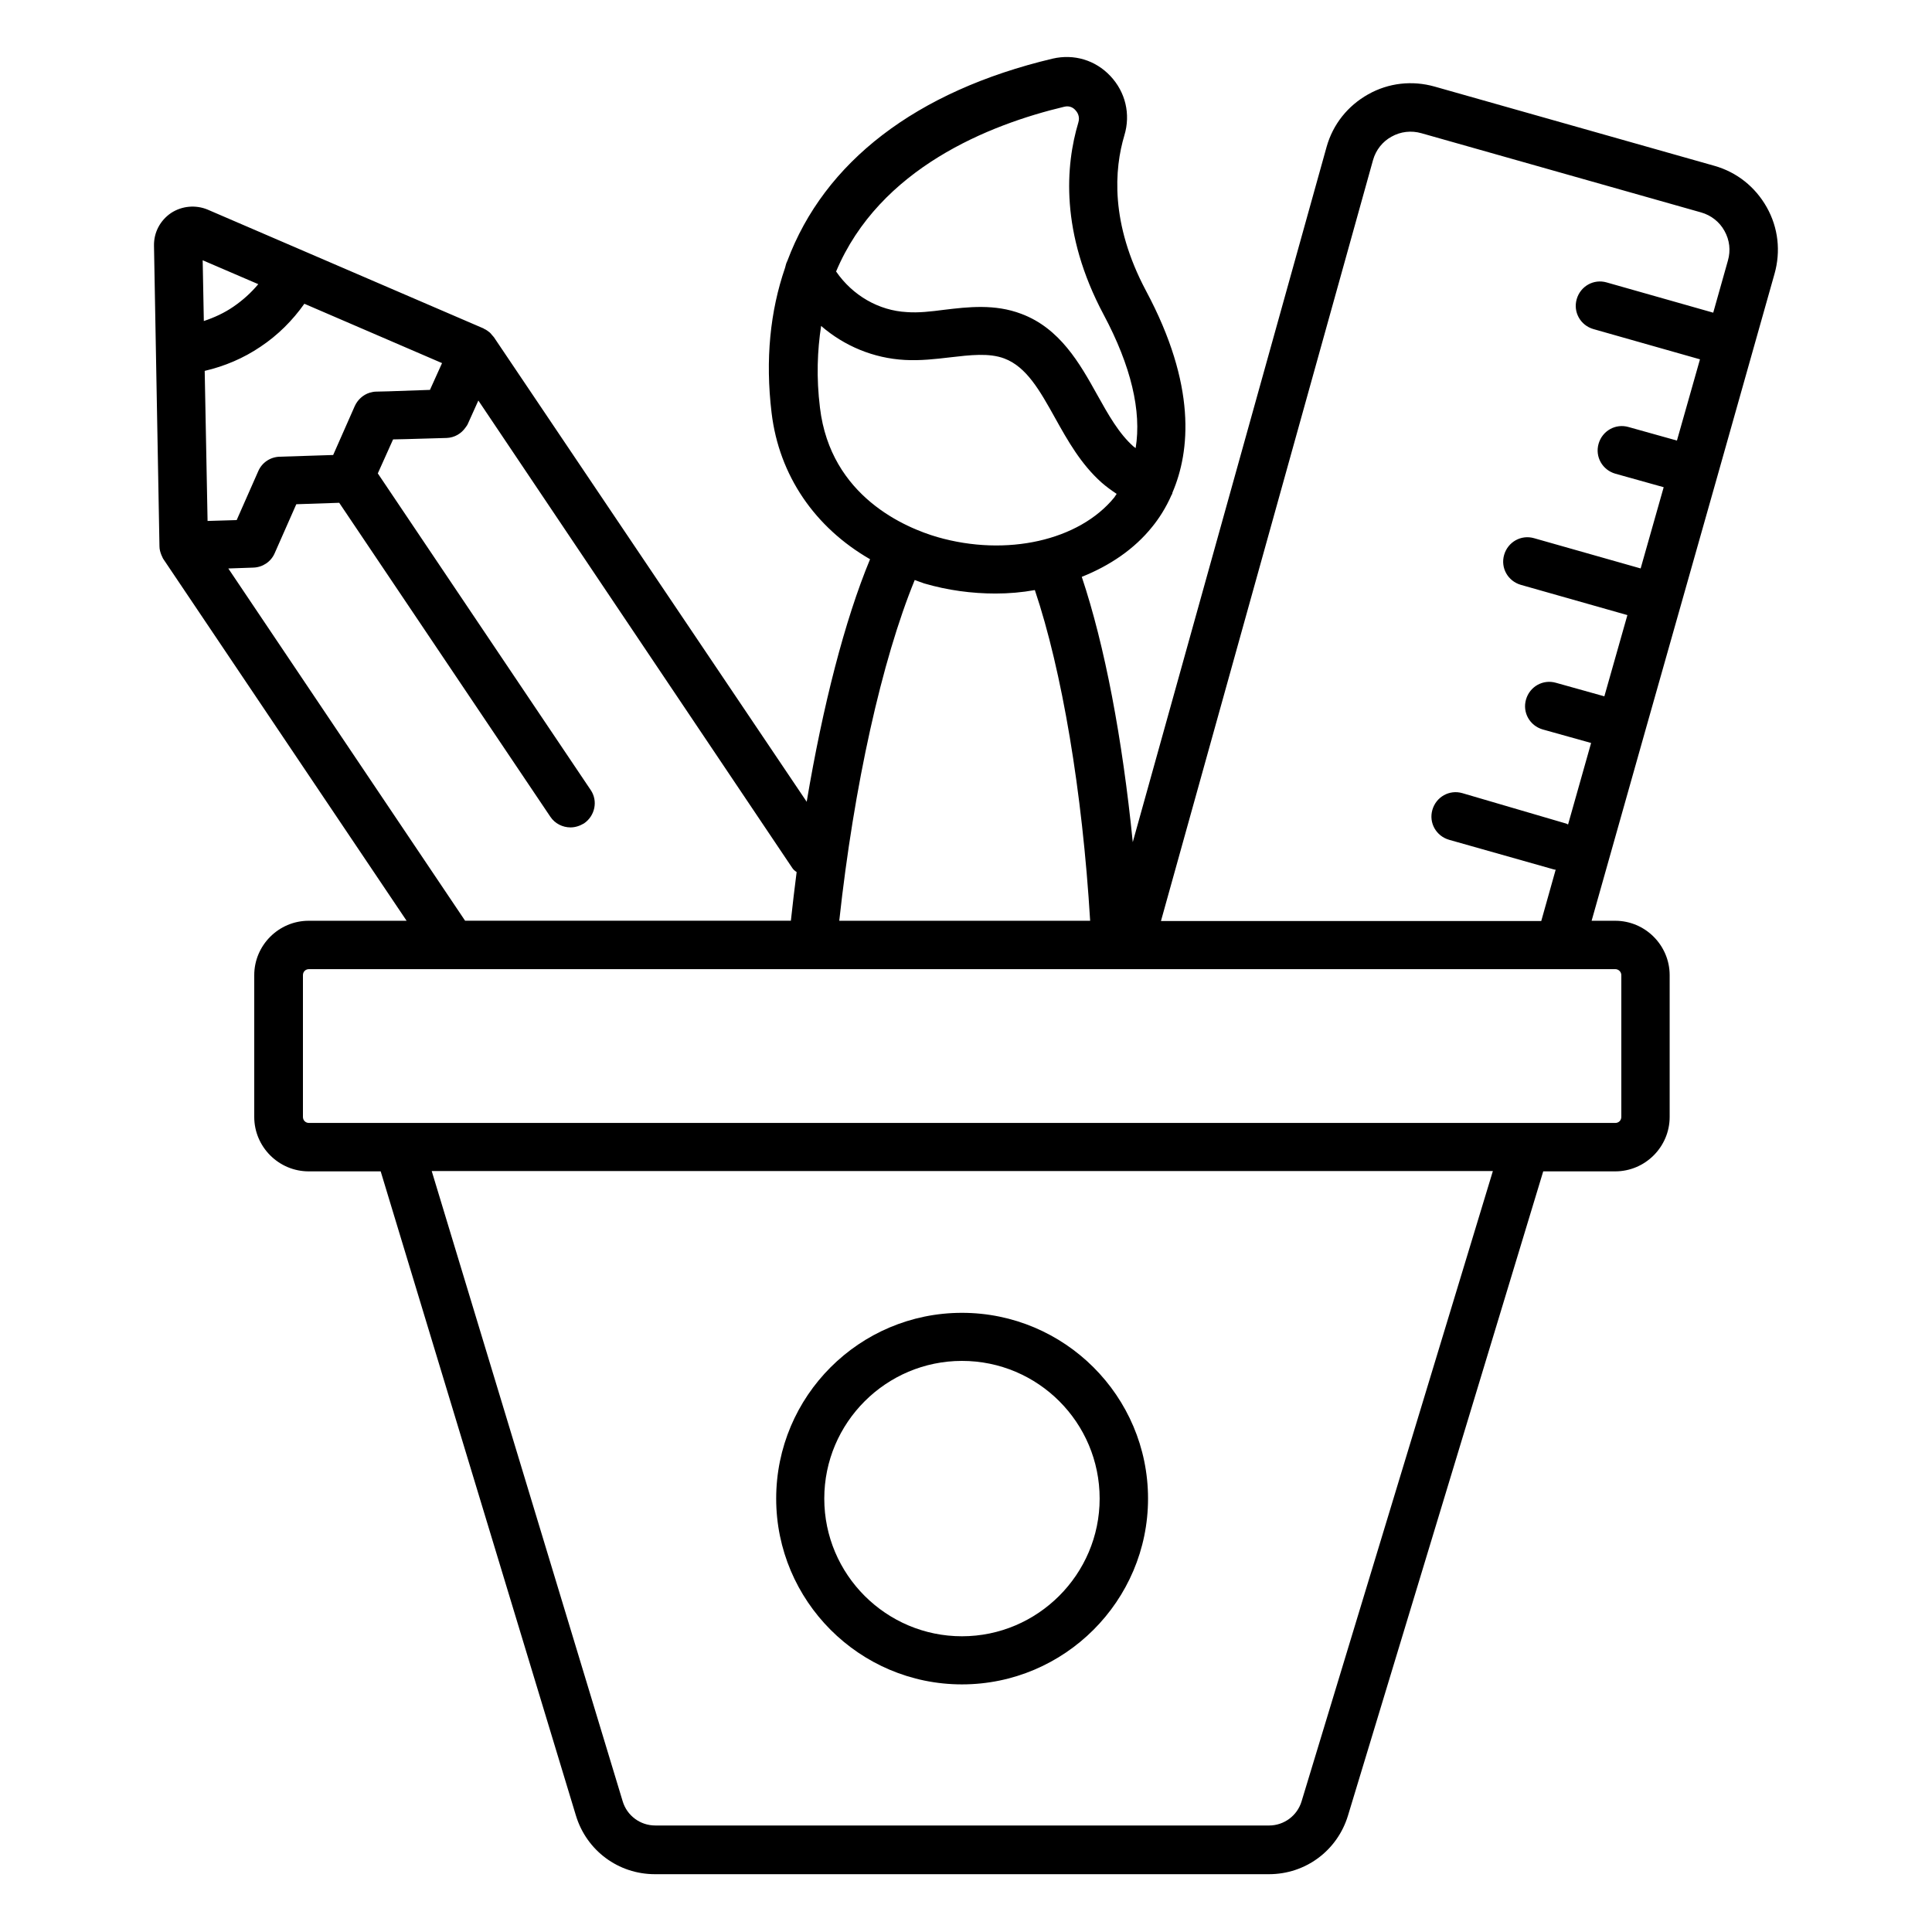
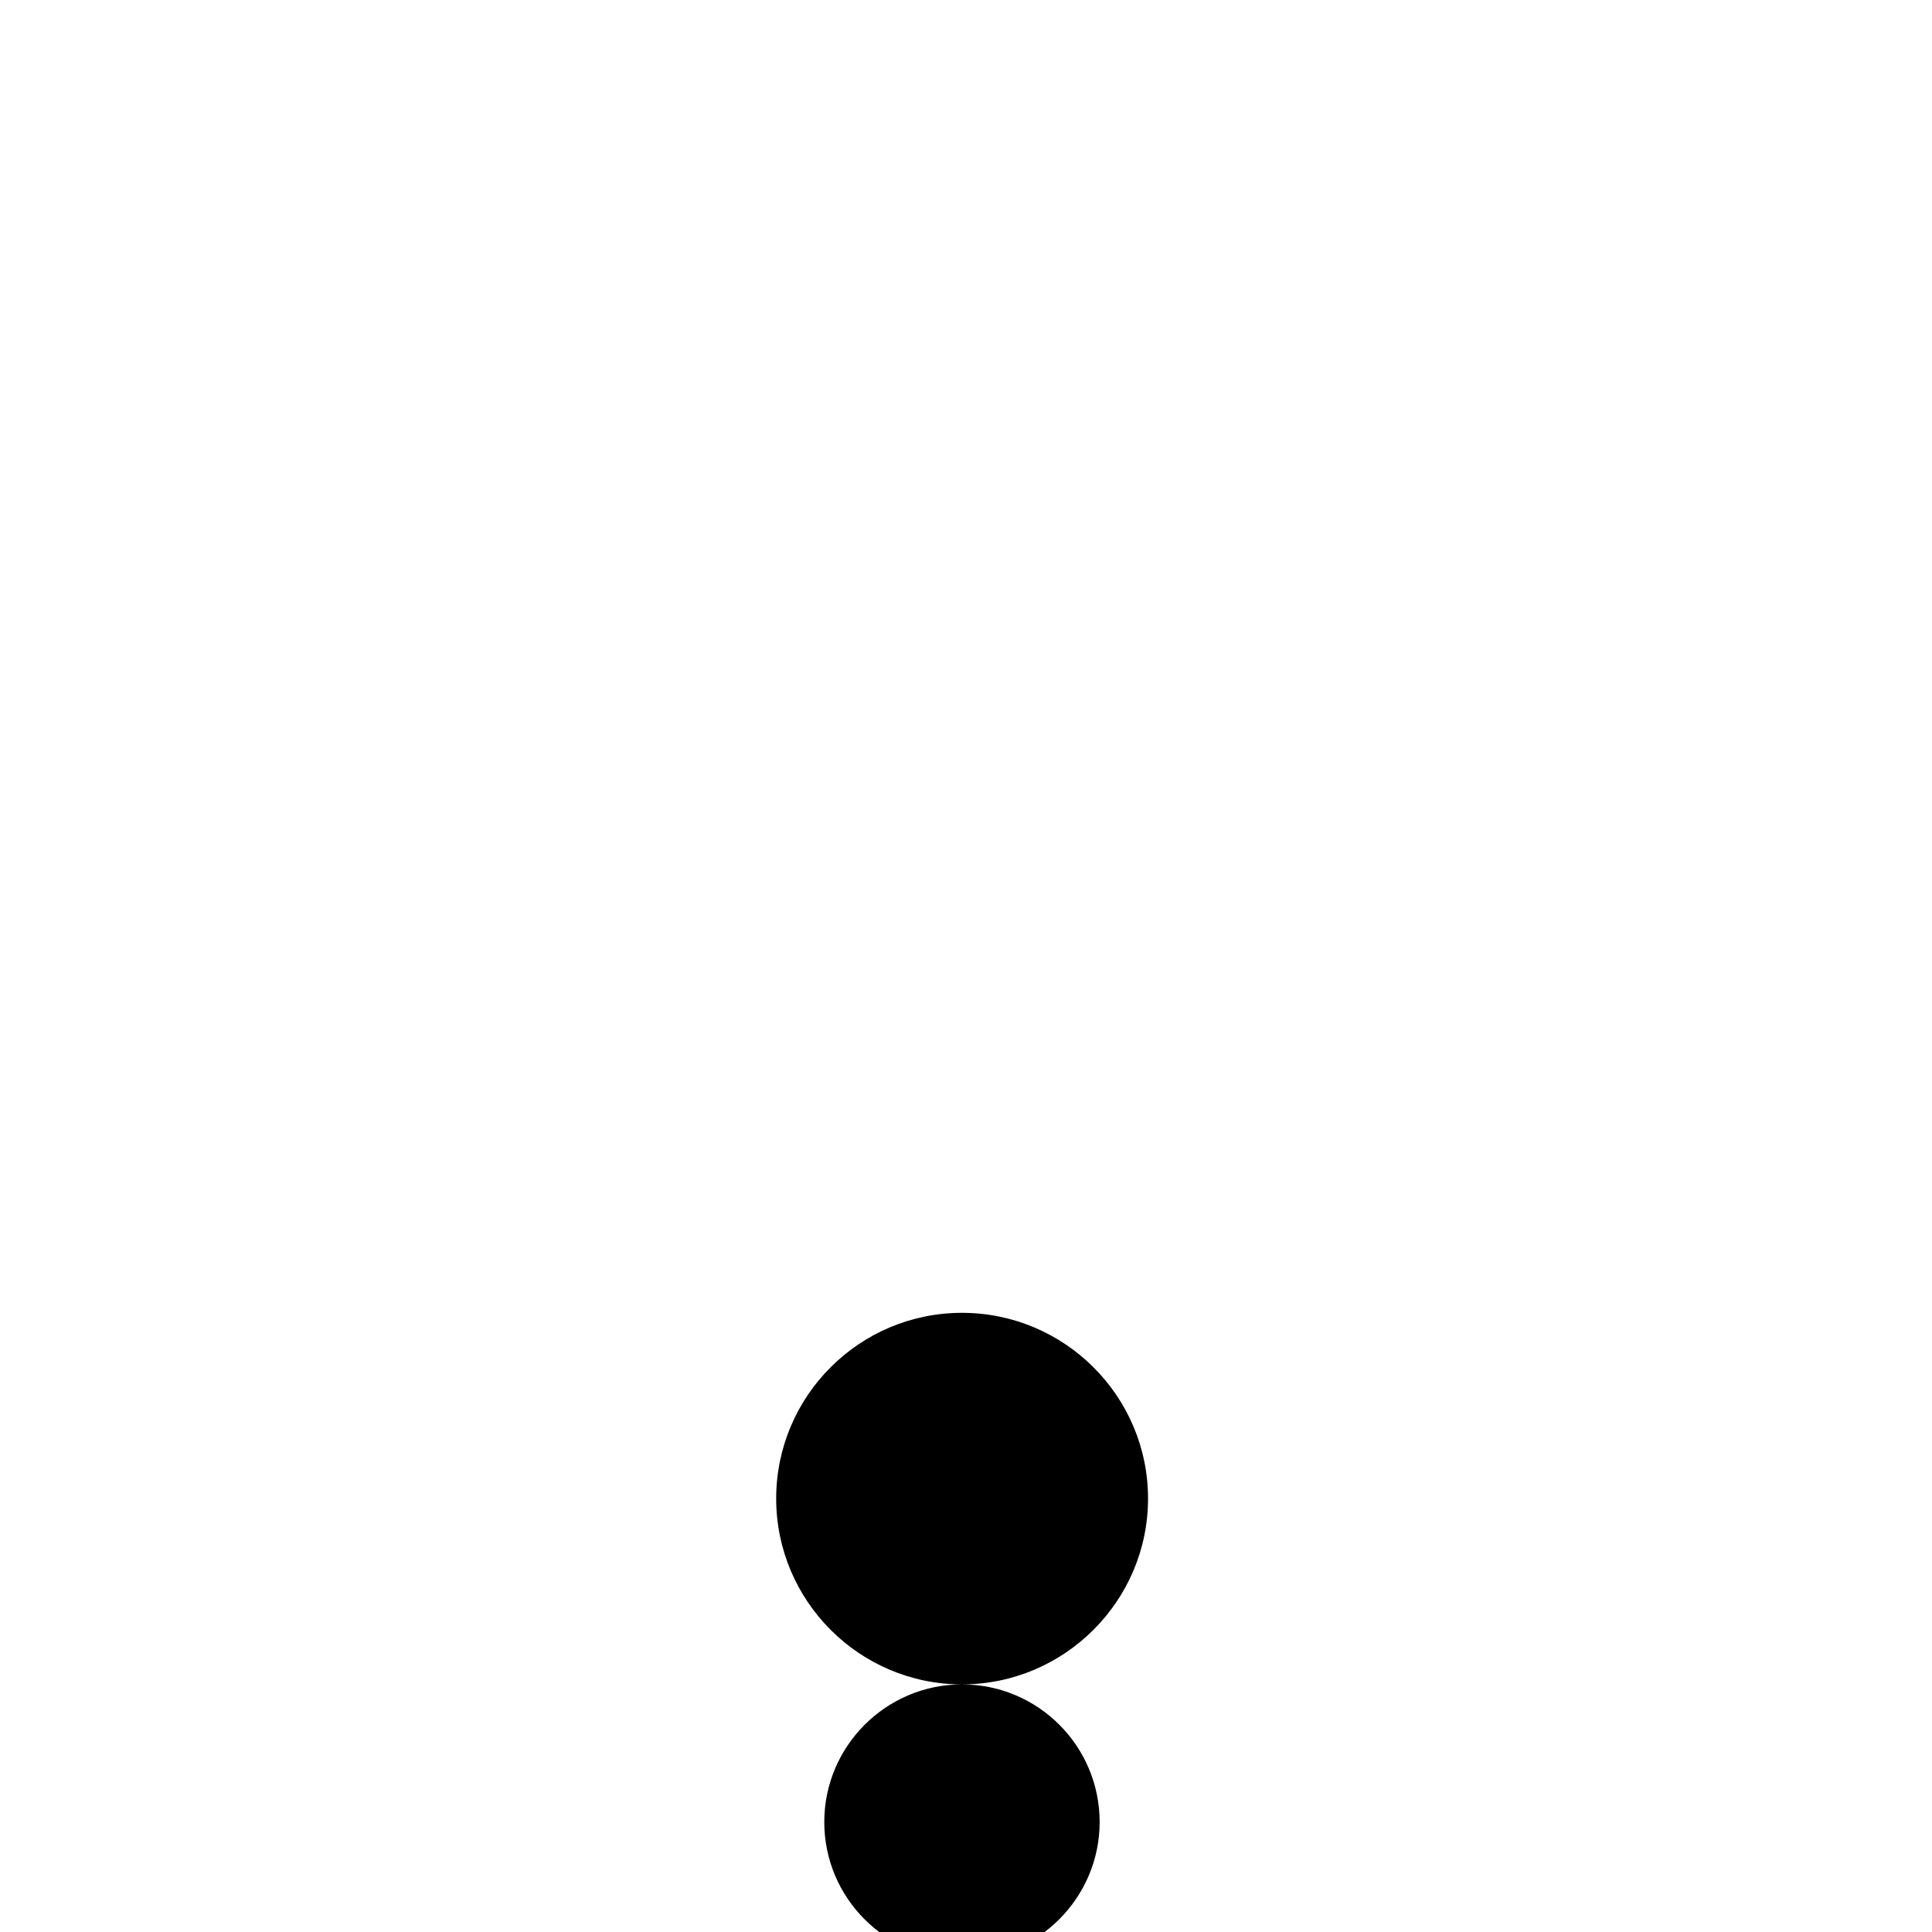
<svg xmlns="http://www.w3.org/2000/svg" fill="#000000" width="800px" height="800px" version="1.1" viewBox="144 144 512 512">
  <g>
-     <path d="m612.21 198.93c-3.055-5.418-7.938-9.312-13.895-10.992l-74.121-20.992c-5.953-1.68-12.215-0.992-17.633 2.062-5.418 3.055-9.312 7.938-10.992 13.895l-51.375 184.27c-2.75-27.48-7.406-52.059-13.512-70.305 7.481-2.977 13.969-7.406 18.625-13.207 1.754-2.137 3.664-5.039 5.191-8.551 0.078-0.078 0.152-0.152 0.152-0.305 0.078-0.078 0-0.152 0.078-0.305 4.656-10.914 6.414-28.32-7.023-53.434-9.543-17.938-8.398-32.289-5.727-41.223 1.68-5.574 0.305-11.449-3.742-15.727-3.969-4.199-9.617-5.879-15.266-4.582-36.336 8.625-60.535 27.48-70.305 53.586-0.305 0.609-0.457 1.145-0.609 1.832-3.969 11.527-5.266 24.352-3.586 38.395 1.984 16.719 11.527 30.457 26.105 38.855-6.719 16.184-12.52 38.855-16.793 64.273l-82.898-123.12c-0.152-0.23-0.383-0.383-0.535-0.609-0.152-0.23-0.383-0.457-0.535-0.609-0.457-0.383-0.992-0.762-1.527-0.992-0.078 0-0.078-0.078-0.078-0.078l-73.203-31.527c-3.129-1.297-6.793-0.992-9.691 0.918-2.902 1.984-4.582 5.188-4.504 8.699l1.449 79.617c0 0.84 0.23 1.602 0.535 2.367 0 0.078 0.078 0.078 0.078 0.152 0.152 0.305 0.23 0.609 0.457 0.918l64.426 95.801h-25.953c-7.938 0-14.426 6.488-14.426 14.426v37.559c0 7.938 6.488 14.426 14.426 14.426h19.082l51.754 170.76c2.824 9.238 11.223 15.496 20.914 15.496h162.75c9.695 0 18.09-6.258 20.914-15.496l51.754-170.76h19.082c7.938 0 14.426-6.488 14.426-14.426v-37.559c0-7.938-6.488-14.426-14.426-14.426h-6.258l14.121-50 19.16-67.633 15.191-53.816c1.684-5.953 0.996-12.215-2.055-17.633zm-186.18-26.641c1.527-0.383 2.519 0.383 2.977 0.918 0.383 0.383 1.297 1.602 0.762 3.281-3.359 11.223-4.887 29.16 6.719 50.914 7.25 13.586 10.078 25.57 8.473 35.344-0.152-0.152-0.383-0.23-0.535-0.383-3.894-3.434-6.719-8.473-9.695-13.816-4.582-8.246-9.848-17.559-20.074-21.375-7.023-2.672-14.121-1.832-20.457-1.07-3.512 0.457-6.793 0.84-9.848 0.609-7.481-0.383-14.426-4.426-18.777-10.762 11.527-27.402 40.609-38.93 60.457-43.66zm-64.73 79.77c-0.992-8.016-0.688-15.191 0.305-21.68 6.184 5.344 13.895 8.551 22.137 9.008 4.199 0.23 8.168-0.23 12.062-0.688 5.266-0.609 10.305-1.223 14.352 0.305 5.879 2.215 9.391 8.473 13.434 15.727 3.359 6.031 6.871 12.289 12.367 17.176 1.223 1.07 2.594 2.062 3.969 2.977-0.23 0.305-0.383 0.609-0.609 0.918-9.312 11.449-28.551 15.801-46.871 10.535-8.398-2.445-28.32-10.691-31.145-34.277zm27.633 46.562c6.258 1.832 12.672 2.672 18.855 2.672 3.586 0 7.098-0.305 10.457-0.918 7.176 21.297 12.594 53.359 14.656 87.633l-66.488 0.004c3.894-35.801 11.297-69.082 20-90.305 0.84 0.305 1.605 0.609 2.519 0.914zm-130.99-51.297-10.992 0.383-3.281 0.078c-0.609 0-1.223 0.152-1.754 0.305-1.68 0.535-3.129 1.832-3.894 3.512l-5.727 12.977-14.199 0.457c-2.441 0.078-4.656 1.527-5.648 3.816l-5.727 12.977-7.711 0.23-0.762-39.77c5.266-1.223 10.305-3.359 14.809-6.414 4.582-3.055 8.473-6.945 11.602-11.375l36.488 15.727zm-45.496-28.016c-1.91 2.289-4.121 4.273-6.566 5.953-2.441 1.68-5.113 2.902-7.863 3.816l-0.305-16.105zm-7.941 75.344 6.641-0.23c2.441-0.078 4.656-1.527 5.648-3.816l5.727-12.977 11.375-0.383 55.953 83.203c1.223 1.832 3.281 2.824 5.344 2.824 1.223 0 2.441-0.383 3.586-1.07 2.902-1.984 3.742-5.953 1.754-8.855l-56.41-83.891 4.047-9.008 3.512-0.078 10.688-0.305c2.062-0.078 3.894-1.145 5.039-2.824 0.23-0.305 0.457-0.609 0.609-0.992l2.75-6.106 83.203 123.89c0.305 0.457 0.688 0.762 1.145 1.07-0.535 4.273-1.07 8.551-1.527 12.902h-86.332zm284.43 326.71v0c-1.145 3.816-4.656 6.414-8.625 6.414l-162.67-0.004c-3.969 0-7.481-2.594-8.625-6.414l-50.609-167.02h281.22zm84.73-218.93v37.559c0 0.918-0.688 1.602-1.602 1.602h-346.18c-0.918 0-1.602-0.688-1.602-1.602v-37.559c0-0.918 0.688-1.602 1.602-1.602h346.18c0.84 0 1.602 0.684 1.602 1.602zm-121.98-14.426 56.184-201.6c0.762-2.672 2.519-4.887 4.887-6.184 2.441-1.375 5.266-1.68 7.938-0.918l74.121 20.992c2.672 0.762 4.887 2.519 6.184 4.887 1.375 2.441 1.68 5.191 0.918 7.863l-3.894 13.816-28.242-8.016c-3.434-0.992-6.945 0.992-7.938 4.426-0.992 3.434 0.992 6.945 4.426 7.938l28.242 8.016-6.106 21.527-12.824-3.586c-3.434-0.992-6.945 0.992-7.938 4.426-0.992 3.434 0.992 6.945 4.426 7.938l12.824 3.586-6.106 21.527-28.242-8.016c-3.434-0.992-6.945 0.992-7.938 4.426-0.992 3.434 0.992 6.945 4.426 7.938l28.242 8.016-6.106 21.527-12.824-3.586c-3.434-0.992-6.945 0.992-7.938 4.426-0.992 3.434 0.992 6.945 4.426 7.938l12.824 3.586-6.106 21.602c-0.152-0.078-0.305-0.152-0.457-0.23l-27.562-8.078c-3.434-0.992-6.945 0.992-7.938 4.426-0.992 3.434 0.992 6.945 4.426 7.938l27.785 7.863c0.152 0.078 0.305 0 0.457 0.078l-3.816 13.586h-100.76z" />
-     <path d="m398.93 590.38c27.176 0 49.312-22.137 49.312-49.234 0-27.176-22.137-49.234-49.312-49.234-27.176 0-49.234 22.062-49.234 49.234 0 27.098 22.059 49.234 49.234 49.234zm0-85.727c20.152 0 36.488 16.336 36.488 36.488 0 20.074-16.41 36.488-36.488 36.488-20.074 0-36.488-16.336-36.488-36.488s16.414-36.488 36.488-36.488z" />
+     <path d="m398.93 590.38c27.176 0 49.312-22.137 49.312-49.234 0-27.176-22.137-49.234-49.312-49.234-27.176 0-49.234 22.062-49.234 49.234 0 27.098 22.059 49.234 49.234 49.234zc20.152 0 36.488 16.336 36.488 36.488 0 20.074-16.41 36.488-36.488 36.488-20.074 0-36.488-16.336-36.488-36.488s16.414-36.488 36.488-36.488z" />
  </g>
</svg>